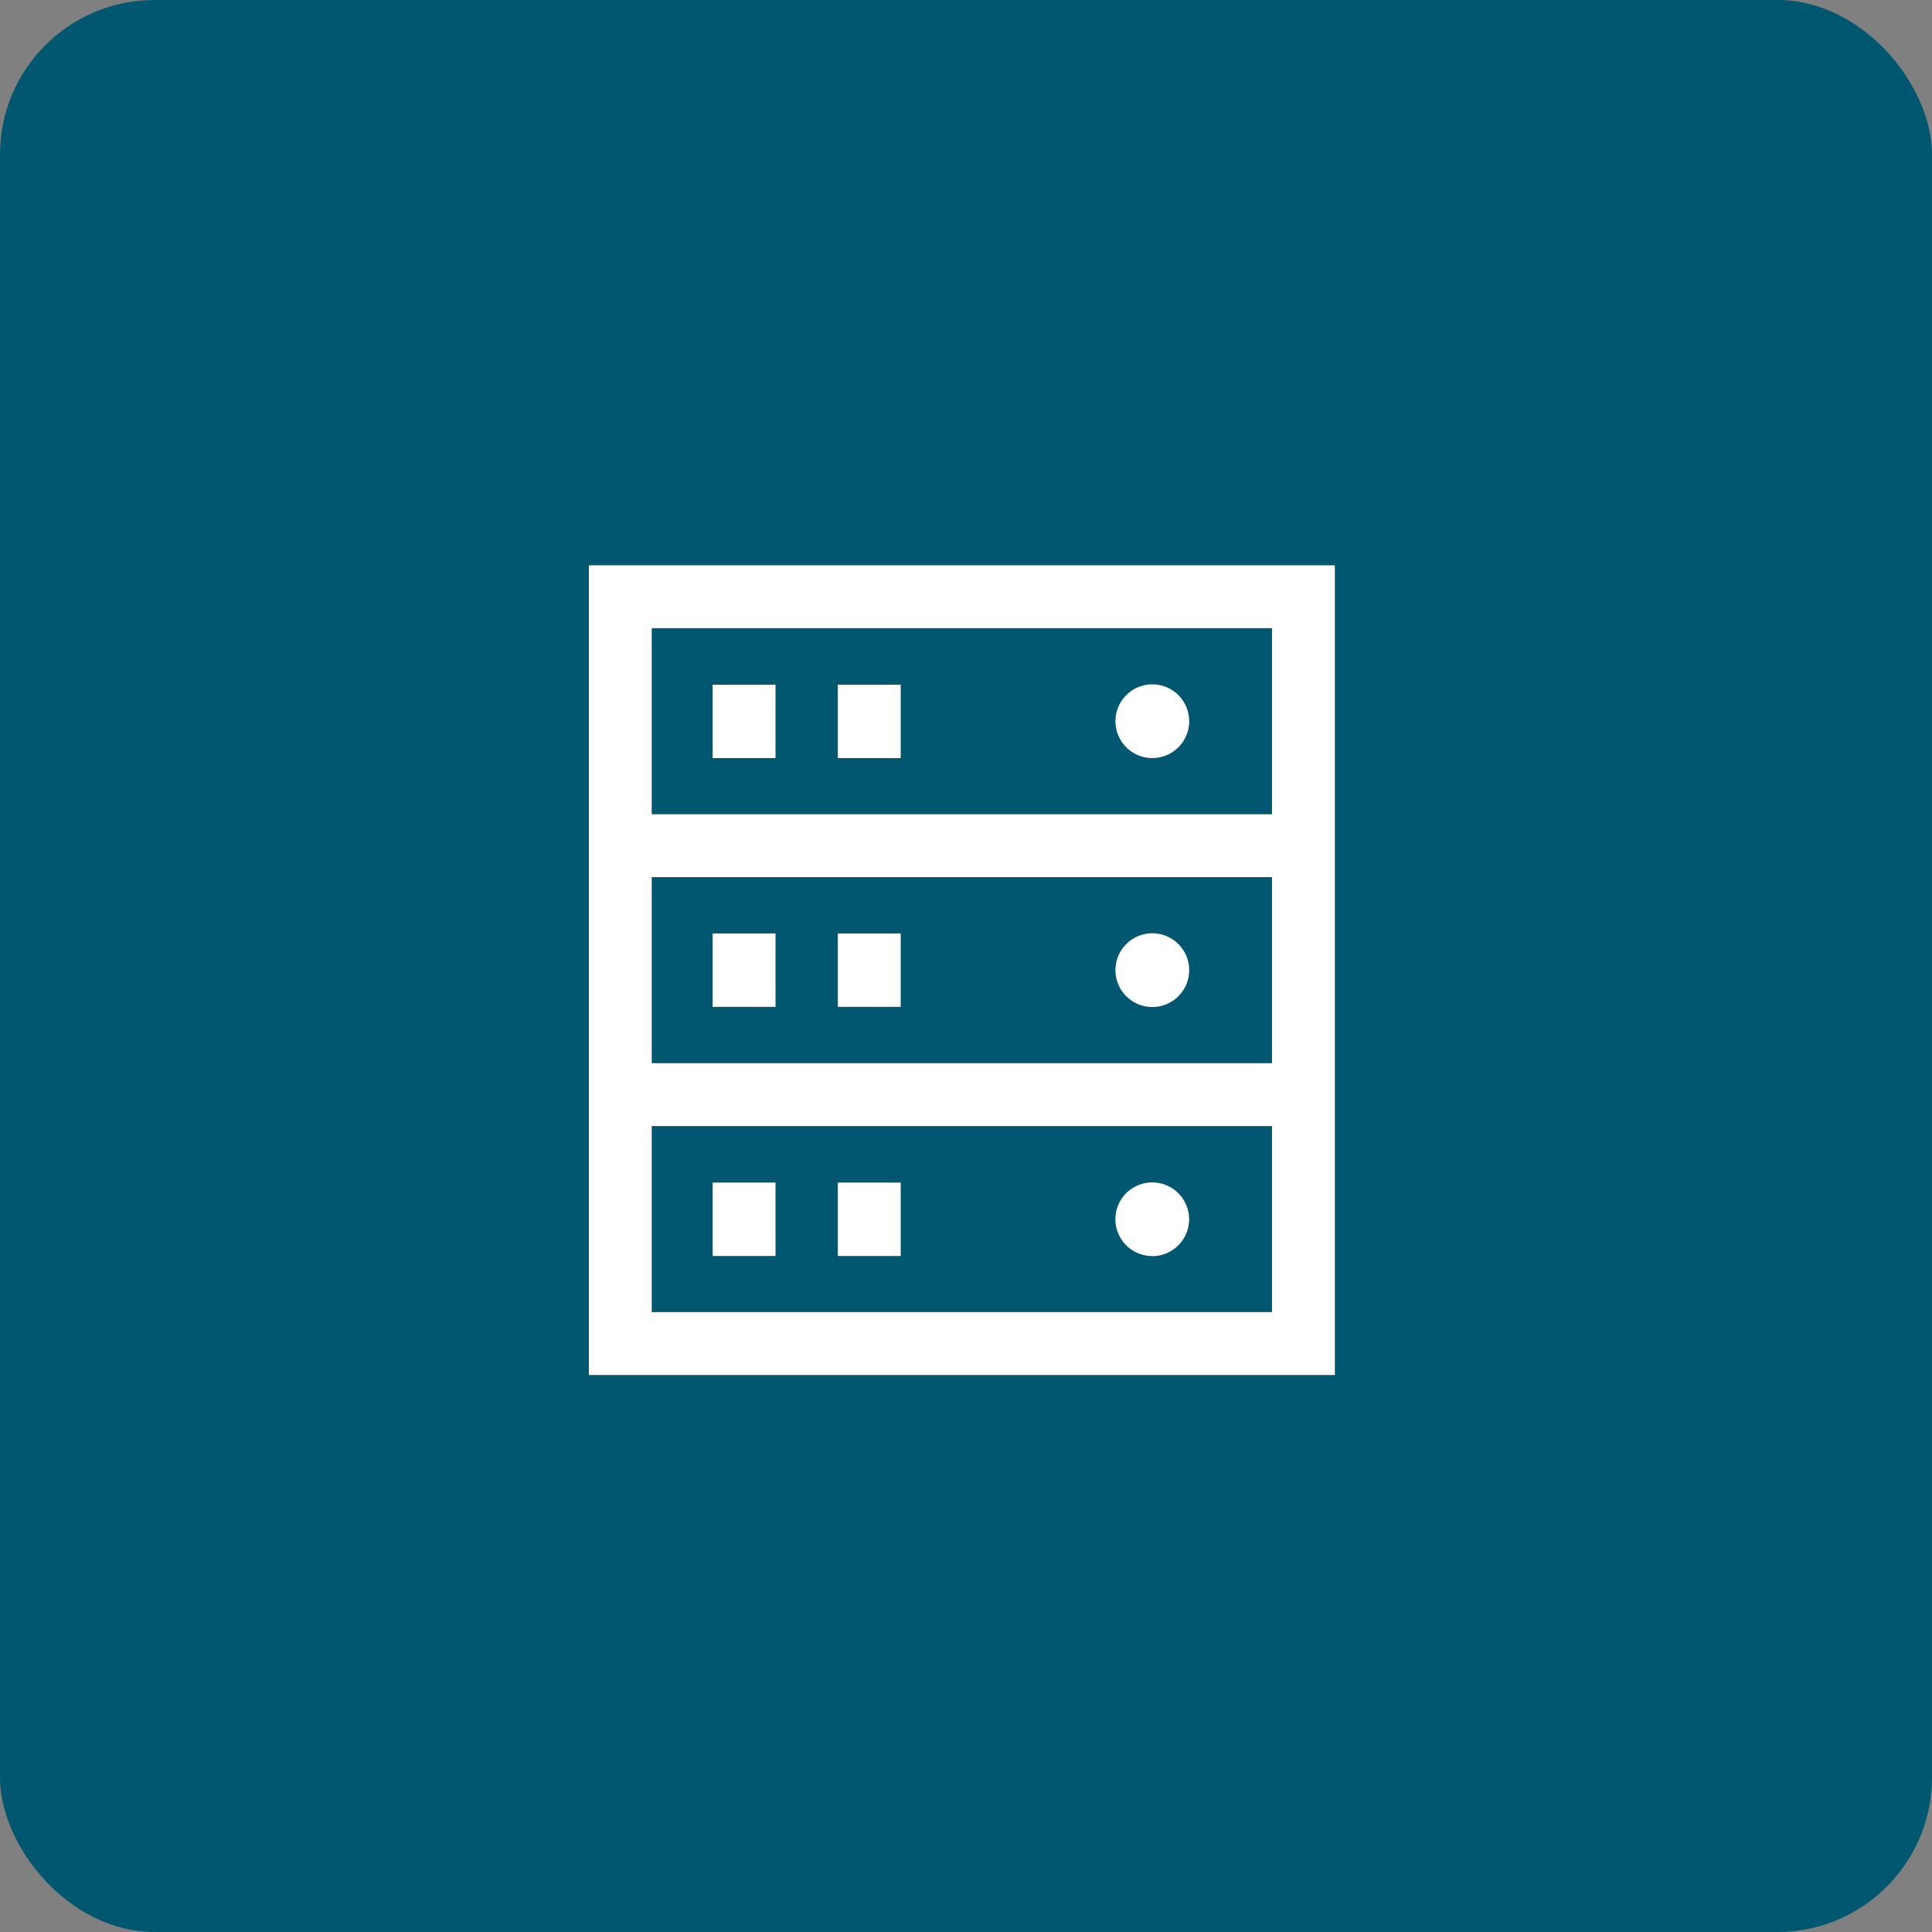
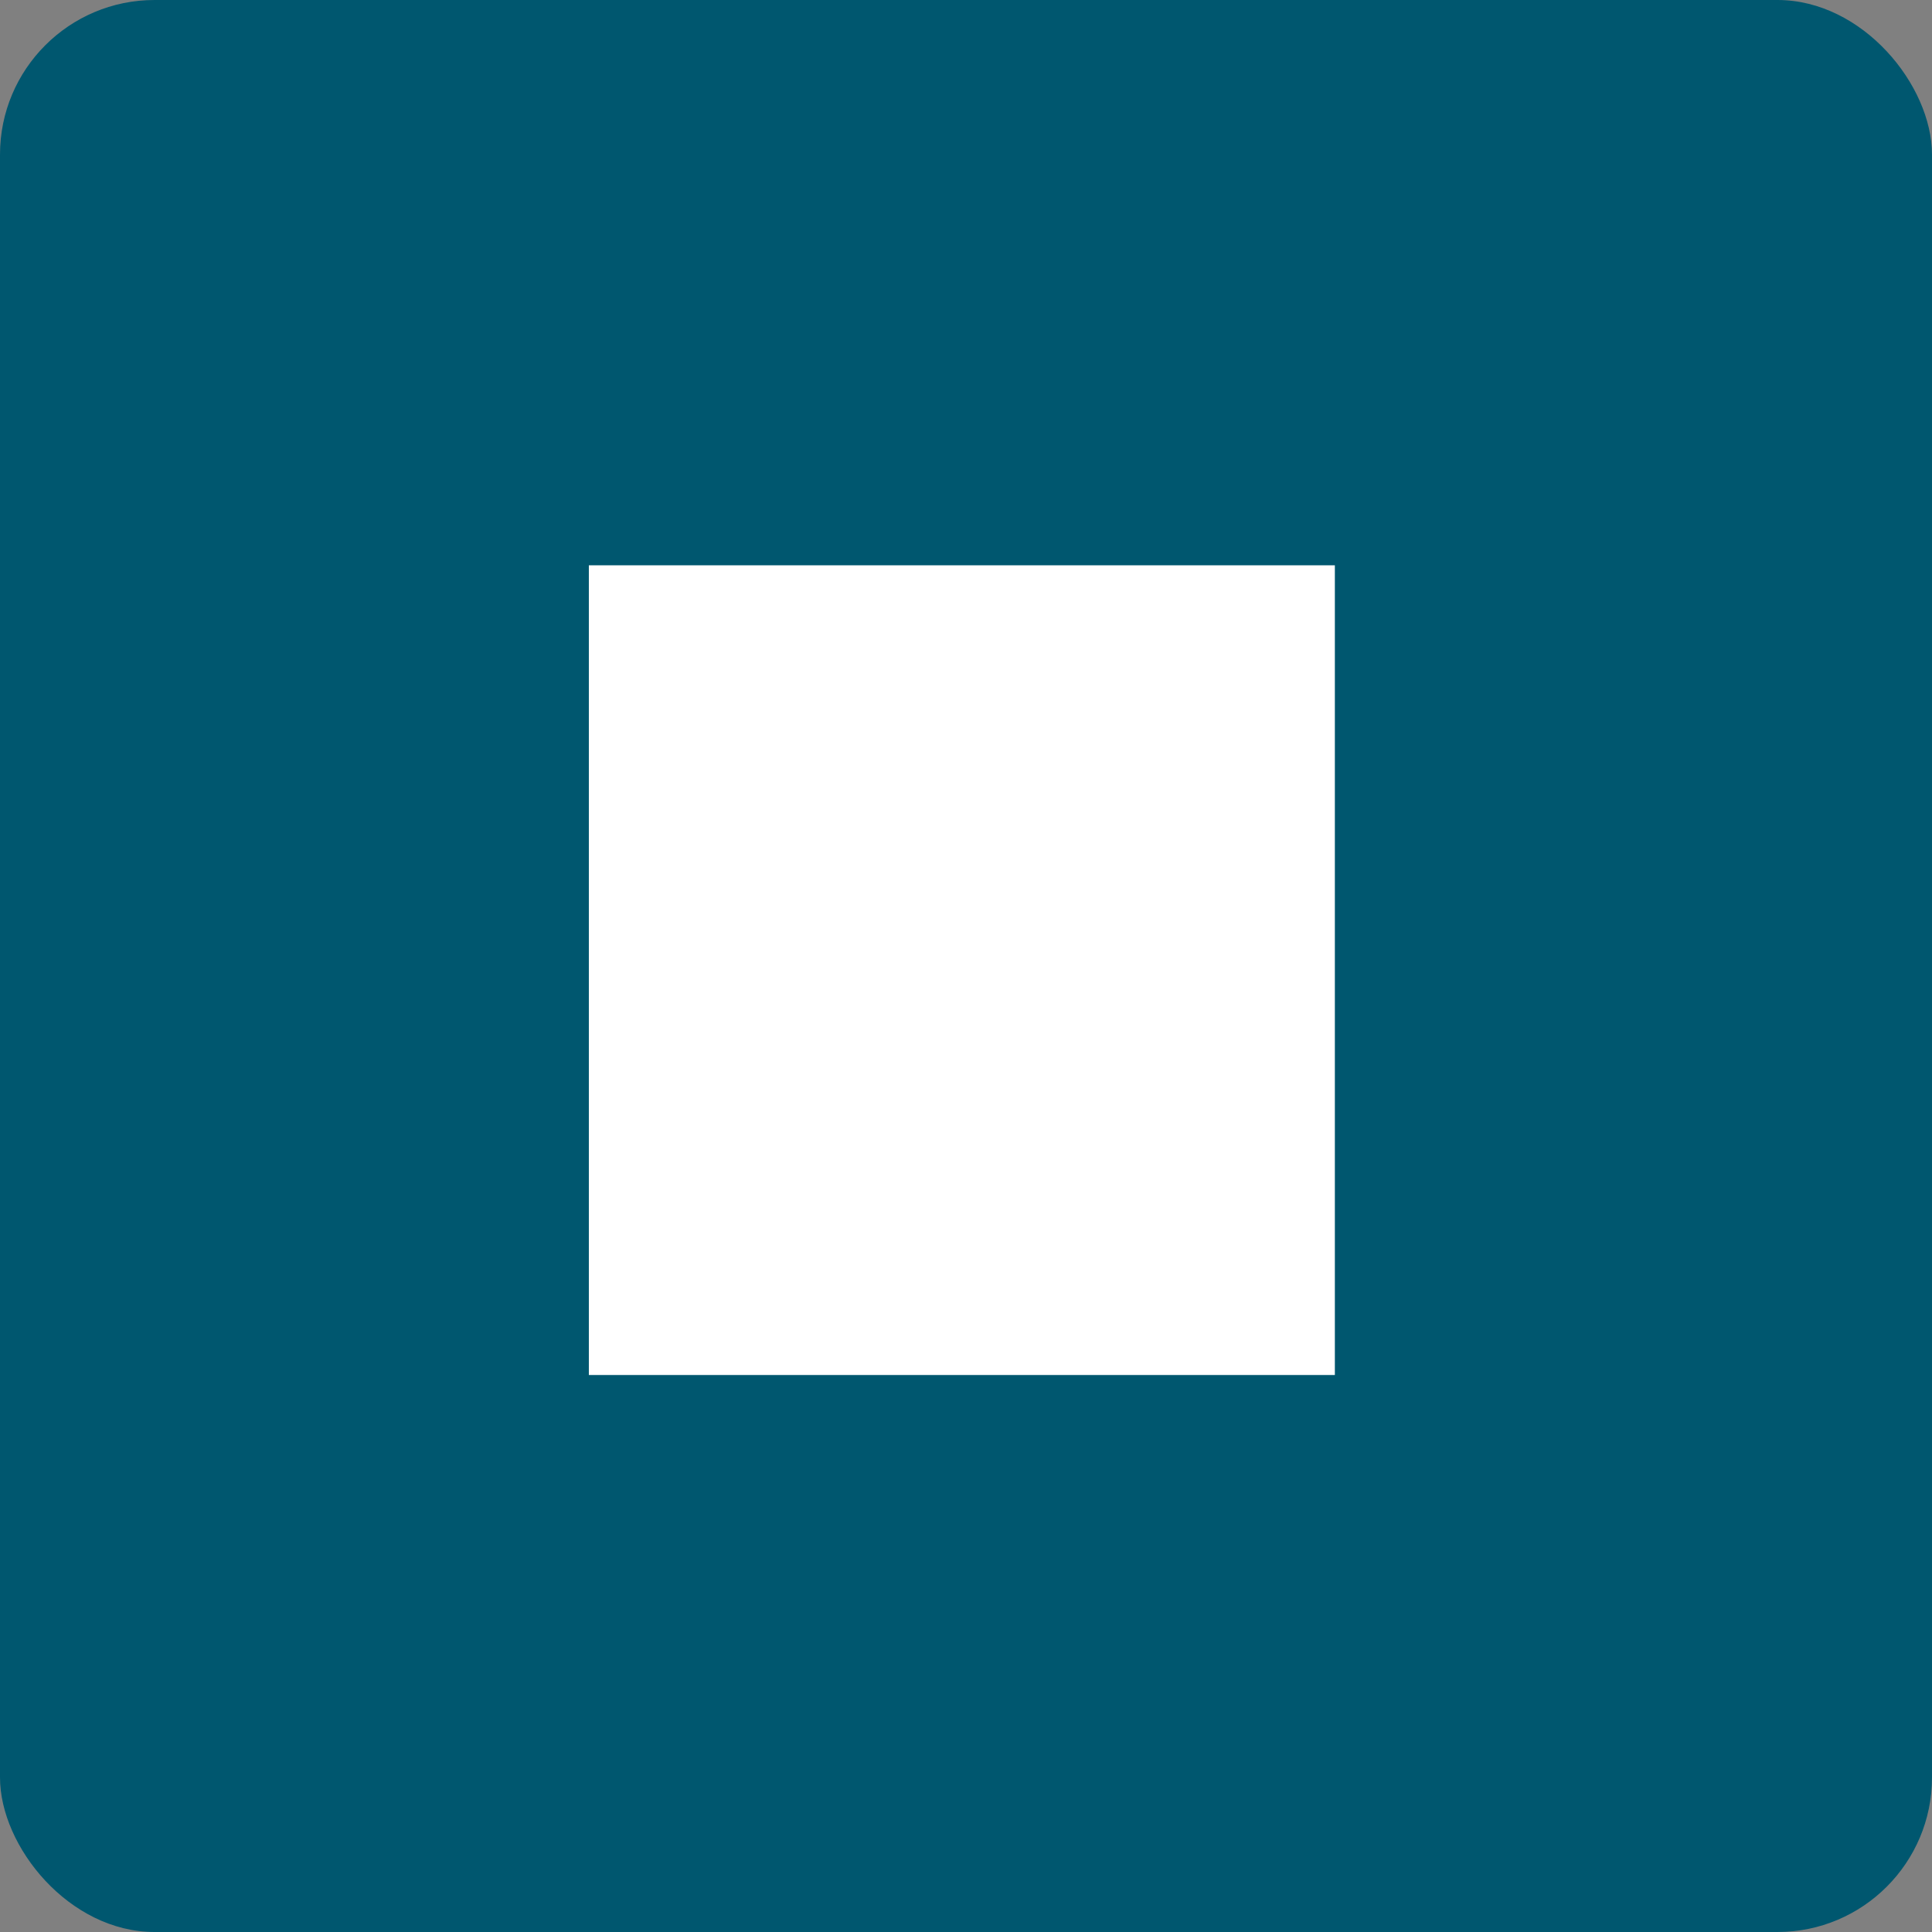
<svg xmlns="http://www.w3.org/2000/svg" width="100" height="100" viewBox="0 0 100 100">
  <rect x="0" y="0" width="100" height="100" fill="#808080" stroke="none" />
  <defs>
    <clipPath id="clip-path">
      <rect id="Rectangle_51016" data-name="Rectangle 51016" width="78" height="78" transform="translate(-452 1306.57)" fill="#fff" />
    </clipPath>
    <clipPath id="clip-path-2">
      <rect id="Rectangle_51015" data-name="Rectangle 51015" width="38.613" height="41.91" fill="#fff" />
    </clipPath>
  </defs>
  <g id="Group_46391" data-name="Group 46391" transform="translate(-790 -1086)">
    <g id="Group_46221" data-name="Group 46221" transform="translate(-2141 1239)">
      <rect id="Rectangle_51065" data-name="Rectangle 51065" width="100" height="100" rx="8" transform="translate(2931 -153)" fill="#00576f" />
    </g>
    <g id="Mask_Group_121" data-name="Mask Group 121" transform="translate(1253 -209.57)" clip-path="url(#clip-path)">
      <g id="Group_46184" data-name="Group 46184" transform="translate(-432.521 1324.83)">
-         <path id="Path_83652" data-name="Path 83652" d="M3.254,3.254H35.359v35.4H3.254ZM0,41.91H38.613V0H0Z" fill="#fff" />
+         <path id="Path_83652" data-name="Path 83652" d="M3.254,3.254v35.4H3.254ZM0,41.91H38.613V0H0Z" fill="#fff" />
        <rect id="Rectangle_51007" data-name="Rectangle 51007" width="34.795" height="3.254" transform="translate(1.909 12.886)" fill="#fff" />
-         <rect id="Rectangle_51008" data-name="Rectangle 51008" width="34.795" height="3.254" transform="translate(1.909 25.771)" fill="#fff" />
        <g id="Group_46183" data-name="Group 46183">
          <g id="Group_46182" data-name="Group 46182" clip-path="url(#clip-path-2)">
            <path id="Path_83653" data-name="Path 83653" d="M253.212,56.811a1.908,1.908,0,1,0,1.908,1.908,1.908,1.908,0,0,0-1.908-1.908" transform="translate(-224.047 -50.649)" fill="#fff" />
            <path id="Path_83654" data-name="Path 83654" d="M253.212,179.428a1.908,1.908,0,1,0-1.908-1.908,1.908,1.908,0,0,0,1.908,1.908" transform="translate(-224.047 -156.565)" fill="#fff" />
            <path id="Path_83655" data-name="Path 83655" d="M253.212,298.313A1.908,1.908,0,1,0,251.3,296.4a1.908,1.908,0,0,0,1.908,1.908" transform="translate(-224.047 -262.555)" fill="#fff" />
            <rect id="Rectangle_51009" data-name="Rectangle 51009" width="3.254" height="3.799" transform="translate(6.408 6.179)" fill="#fff" />
            <rect id="Rectangle_51010" data-name="Rectangle 51010" width="3.254" height="3.799" transform="translate(12.887 6.179)" fill="#fff" />
-             <rect id="Rectangle_51011" data-name="Rectangle 51011" width="3.254" height="3.799" transform="translate(6.408 19.056)" fill="#fff" />
            <rect id="Rectangle_51012" data-name="Rectangle 51012" width="3.254" height="3.799" transform="translate(12.887 19.056)" fill="#fff" />
            <rect id="Rectangle_51013" data-name="Rectangle 51013" width="3.254" height="3.799" transform="translate(6.408 31.95)" fill="#fff" />
            <rect id="Rectangle_51014" data-name="Rectangle 51014" width="3.254" height="3.799" transform="translate(12.887 31.95)" fill="#fff" />
          </g>
        </g>
      </g>
    </g>
  </g>
</svg>